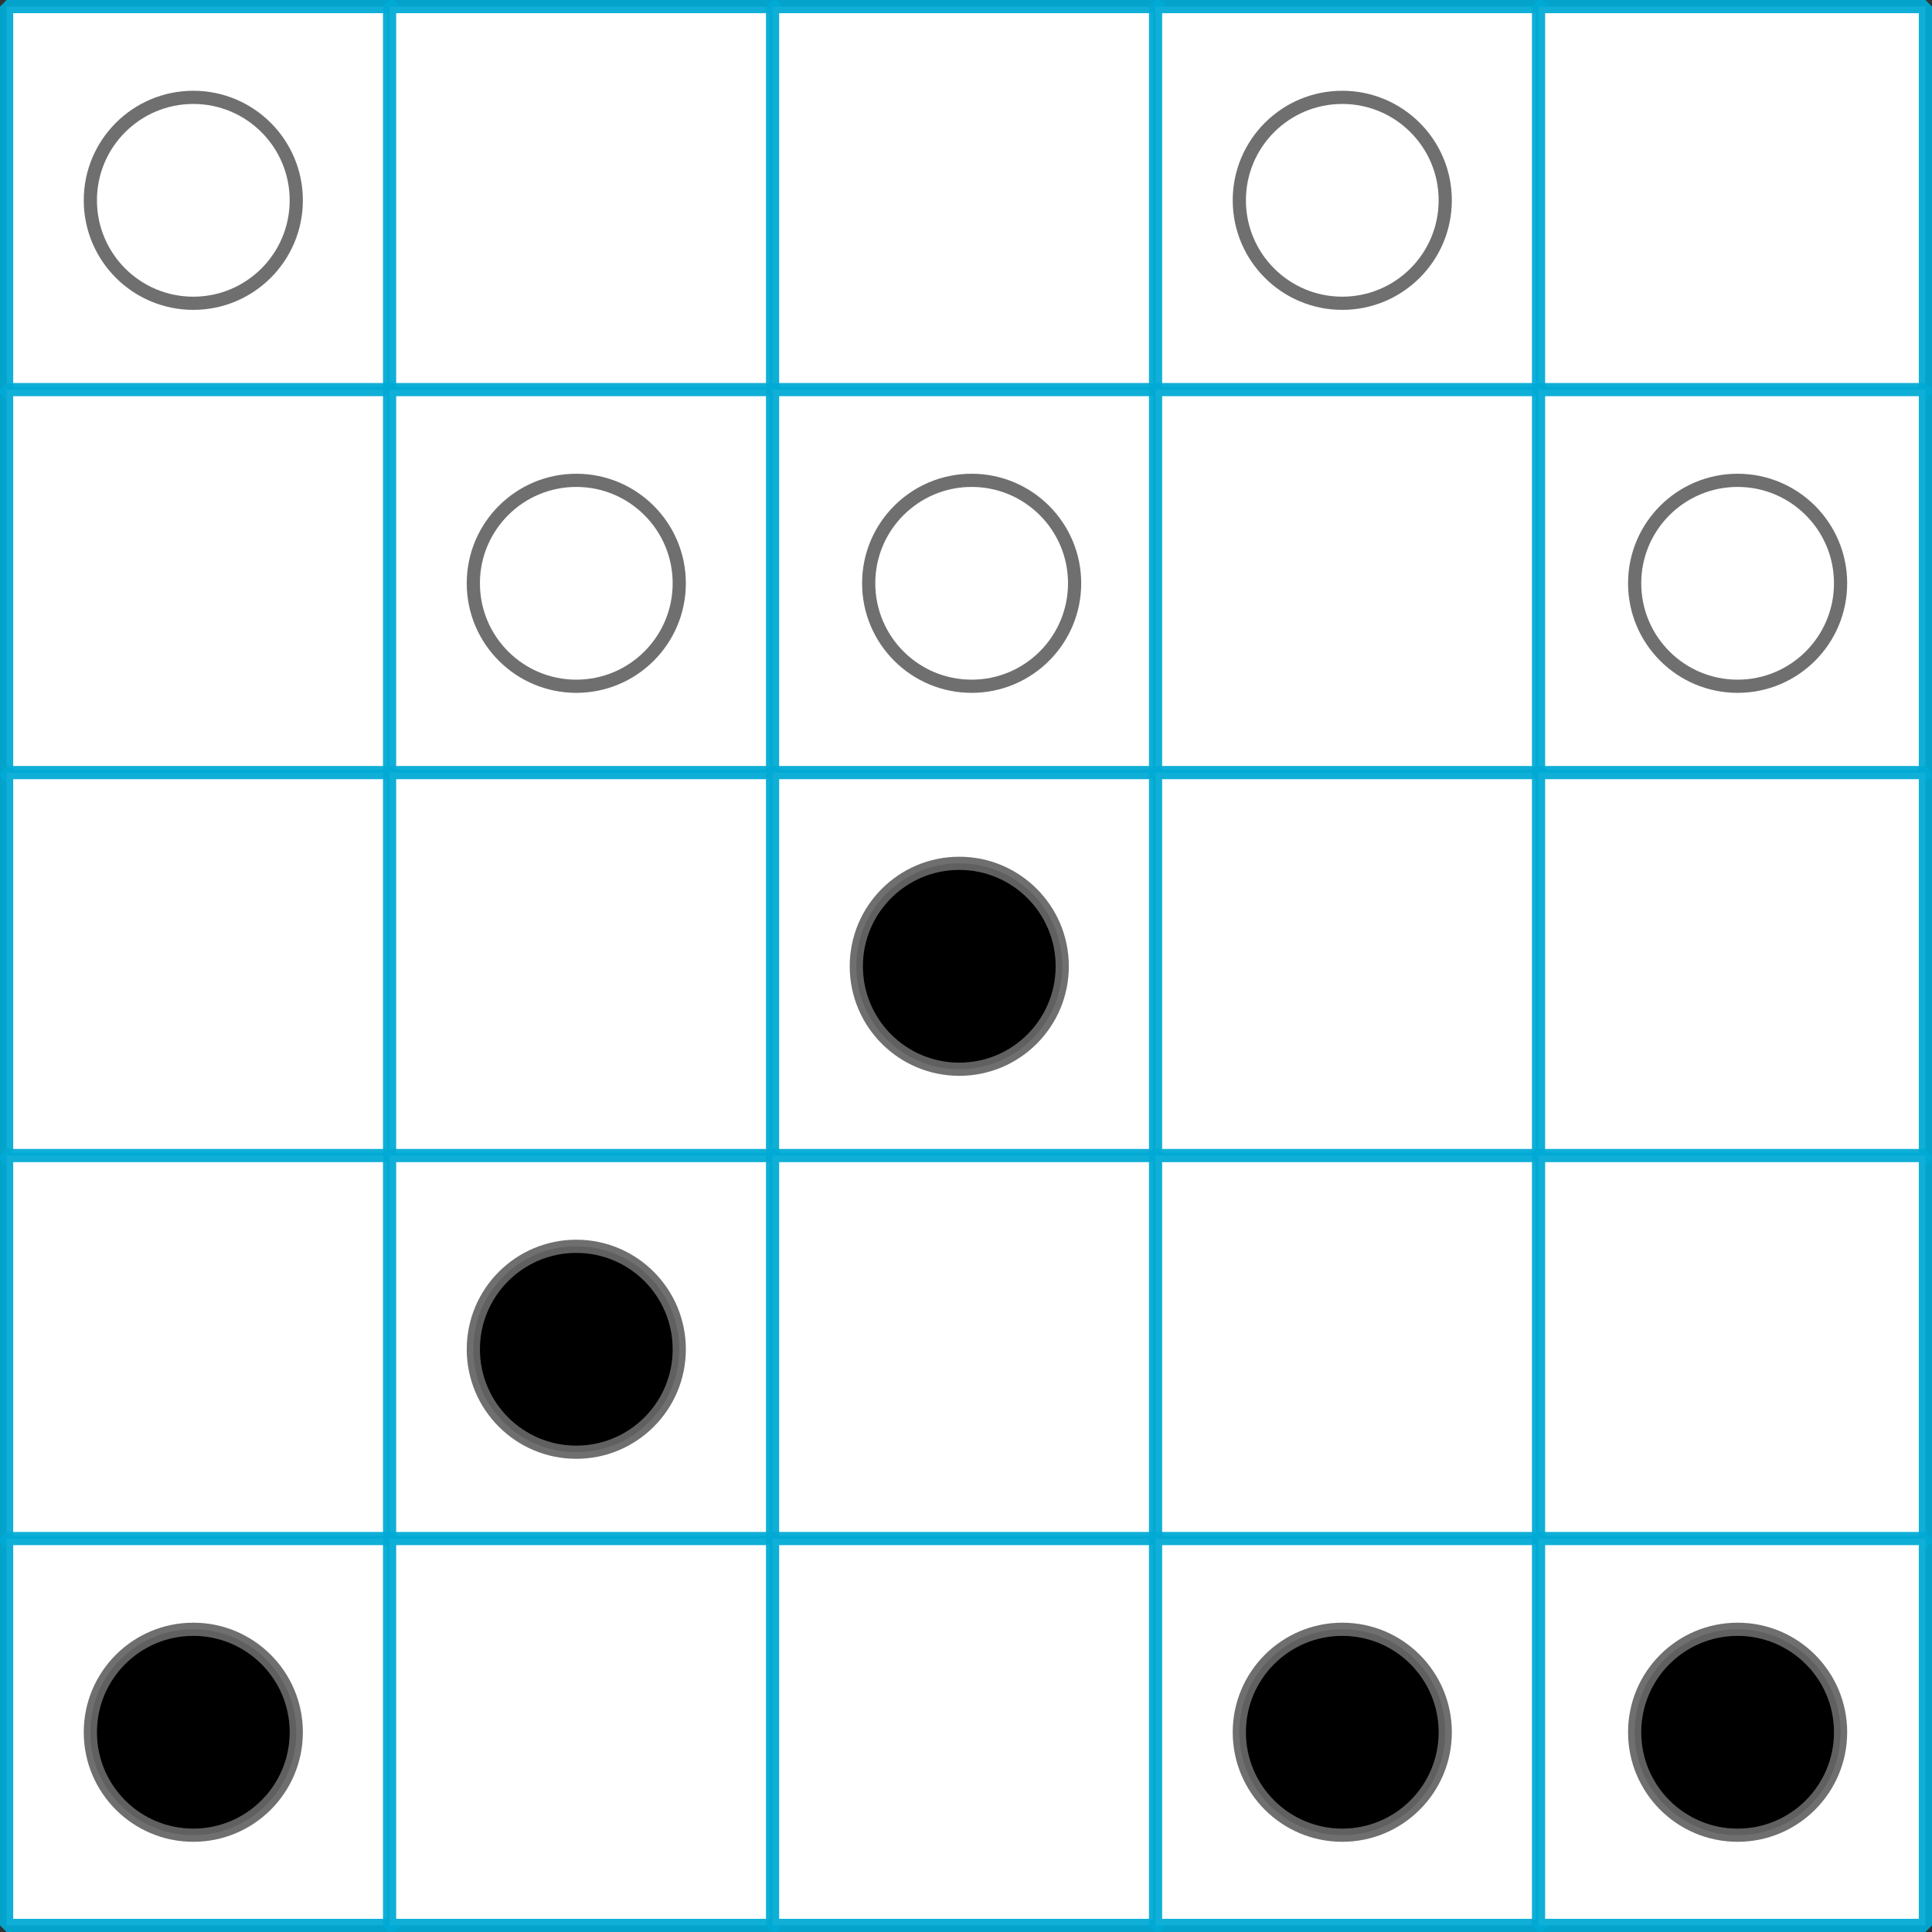
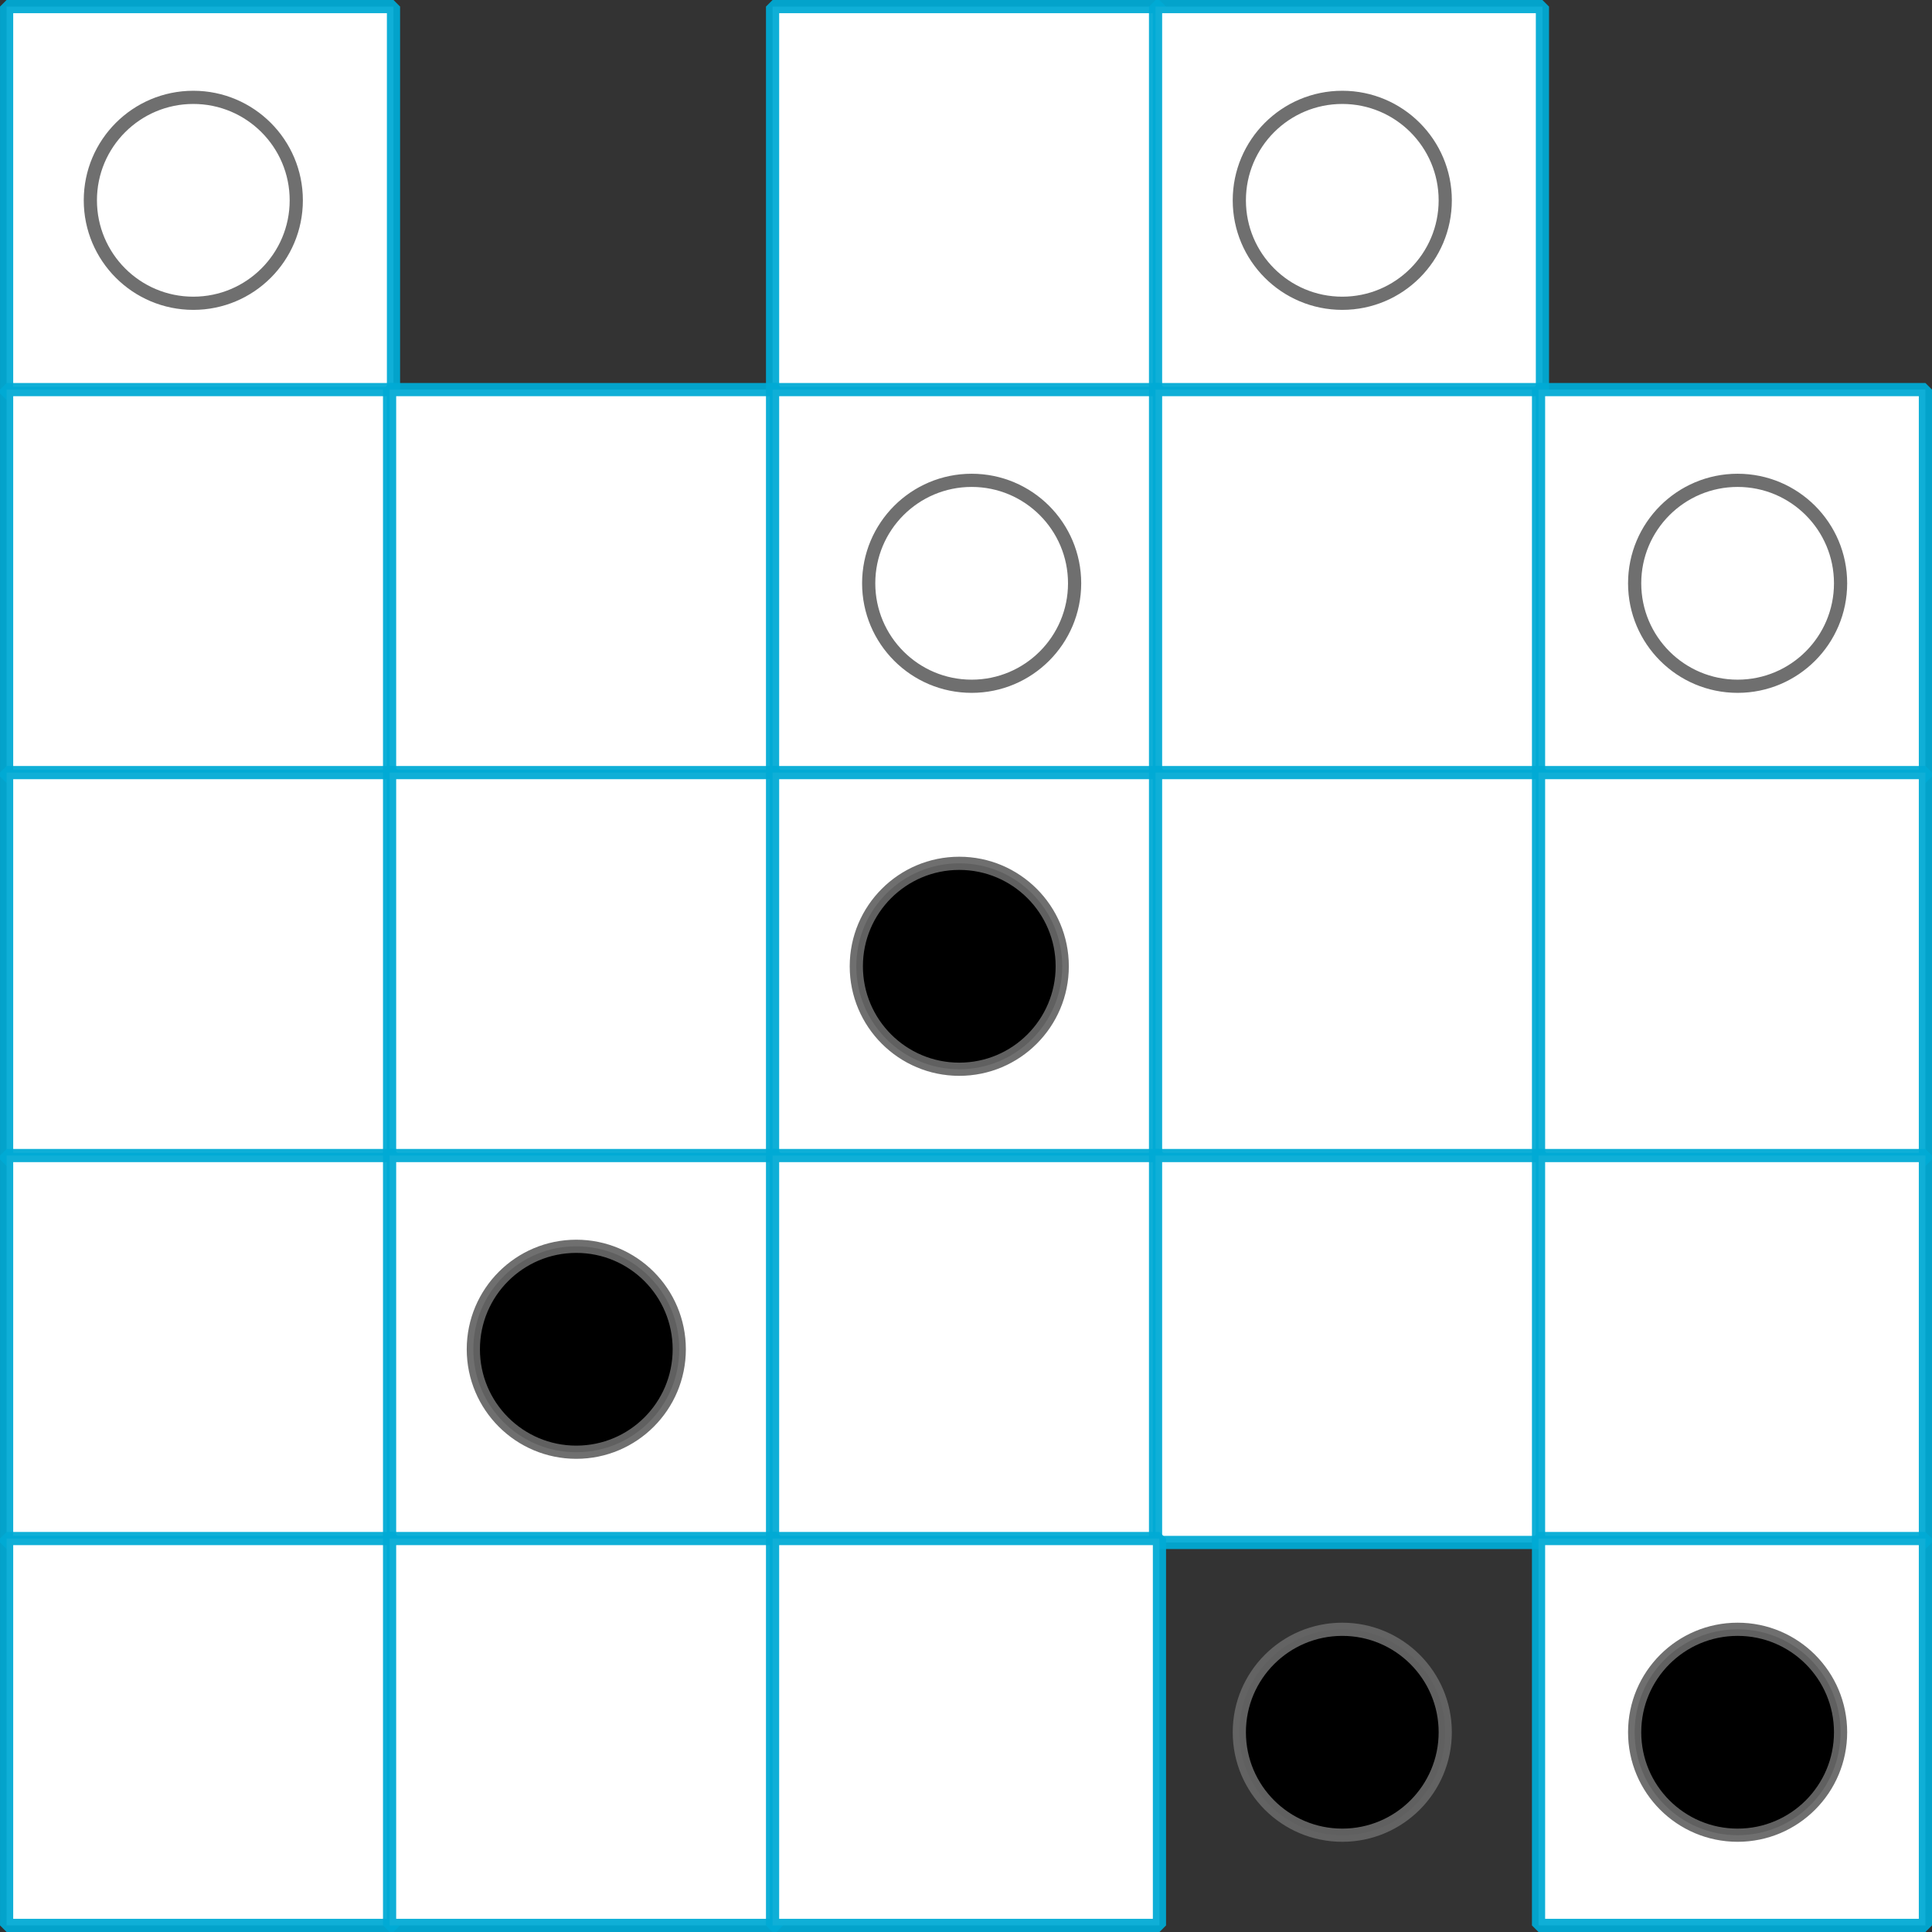
<svg xmlns="http://www.w3.org/2000/svg" xmlns:ns1="http://www.inkscape.org/namespaces/inkscape" xmlns:ns2="http://sodipodi.sourceforge.net/DTD/sodipodi-0.dtd" width="82.752mm" height="82.752mm" viewBox="0 0 82.752 82.752" version="1.1" id="svg8" ns1:version="0.92.4 (5da689c313, 2019-01-14)" ns2:docname="dames_3.svg">
  <rect x="0" y="0" width="82.752" height="82.752" fill="#333333" stroke="none" />
  <defs id="defs2" />
  <ns2:namedview id="base" pagecolor="#ffffff" bordercolor="#666666" borderopacity="1.0" ns1:pageopacity="0.0" ns1:pageshadow="2" ns1:zoom="1.979899" ns1:cx="254.6178" ns1:cy="154.84392" ns1:document-units="mm" ns1:current-layer="layer1" showgrid="false" fit-margin-top="0" fit-margin-left="0" fit-margin-right="0" fit-margin-bottom="0" ns1:window-width="1920" ns1:window-height="1001" ns1:window-x="-9" ns1:window-y="-9" ns1:window-maximized="1" />
  <g ns1:label="Calque 1" ns1:groupmode="layer" id="layer1" transform="translate(-28.048,-41.208)">
    <g id="g890">
      <rect y="41.49" x="28.331" height="16.571" width="16.571" id="rect815" style="opacity:1;fill:#ffffff;fill-opacity:1;stroke:#00aad4;stroke-width:0.565;stroke-linecap:butt;stroke-linejoin:bevel;stroke-miterlimit:4;stroke-dasharray:none;stroke-dashoffset:0;stroke-opacity:0.941" />
-       <rect style="opacity:1;fill:#ffffff;fill-opacity:1;stroke:#00aad4;stroke-width:0.565;stroke-linecap:butt;stroke-linejoin:bevel;stroke-miterlimit:4;stroke-dasharray:none;stroke-dashoffset:0;stroke-opacity:0.941" id="rect817" width="16.571" height="16.571" x="44.735" y="41.49" />
      <rect y="41.49" x="61.139" height="16.571" width="16.571" id="rect819" style="opacity:1;fill:#ffffff;fill-opacity:1;stroke:#00aad4;stroke-width:0.565;stroke-linecap:butt;stroke-linejoin:bevel;stroke-miterlimit:4;stroke-dasharray:none;stroke-dashoffset:0;stroke-opacity:0.941" />
      <rect style="opacity:1;fill:#ffffff;fill-opacity:1;stroke:#00aad4;stroke-width:0.565;stroke-linecap:butt;stroke-linejoin:bevel;stroke-miterlimit:4;stroke-dasharray:none;stroke-dashoffset:0;stroke-opacity:0.941" id="rect821" width="16.571" height="16.571" x="77.543" y="41.49" />
-       <rect y="41.49" x="93.947" height="16.571" width="16.571" id="rect823" style="opacity:1;fill:#ffffff;fill-opacity:1;stroke:#00aad4;stroke-width:0.565;stroke-linecap:butt;stroke-linejoin:bevel;stroke-miterlimit:4;stroke-dasharray:none;stroke-dashoffset:0;stroke-opacity:0.941" />
      <rect style="opacity:1;fill:#ffffff;fill-opacity:1;stroke:#00aad4;stroke-width:0.565;stroke-linecap:butt;stroke-linejoin:bevel;stroke-miterlimit:4;stroke-dasharray:none;stroke-dashoffset:0;stroke-opacity:0.941" id="rect825" width="16.571" height="16.571" x="28.331" y="57.895" />
      <rect y="57.895" x="44.735" height="16.571" width="16.571" id="rect827" style="opacity:1;fill:#ffffff;fill-opacity:1;stroke:#00aad4;stroke-width:0.565;stroke-linecap:butt;stroke-linejoin:bevel;stroke-miterlimit:4;stroke-dasharray:none;stroke-dashoffset:0;stroke-opacity:0.941" />
      <rect style="opacity:1;fill:#ffffff;fill-opacity:1;stroke:#00aad4;stroke-width:0.565;stroke-linecap:butt;stroke-linejoin:bevel;stroke-miterlimit:4;stroke-dasharray:none;stroke-dashoffset:0;stroke-opacity:0.941" id="rect829" width="16.571" height="16.571" x="61.139" y="57.895" />
      <rect y="57.895" x="77.543" height="16.571" width="16.571" id="rect831" style="opacity:1;fill:#ffffff;fill-opacity:1;stroke:#00aad4;stroke-width:0.565;stroke-linecap:butt;stroke-linejoin:bevel;stroke-miterlimit:4;stroke-dasharray:none;stroke-dashoffset:0;stroke-opacity:0.941" />
      <rect style="opacity:1;fill:#ffffff;fill-opacity:1;stroke:#00aad4;stroke-width:0.565;stroke-linecap:butt;stroke-linejoin:bevel;stroke-miterlimit:4;stroke-dasharray:none;stroke-dashoffset:0;stroke-opacity:0.941" id="rect833" width="16.571" height="16.571" x="93.947" y="57.895" />
      <rect y="74.299" x="28.331" height="16.571" width="16.571" id="rect835" style="opacity:1;fill:#ffffff;fill-opacity:1;stroke:#00aad4;stroke-width:0.565;stroke-linecap:butt;stroke-linejoin:bevel;stroke-miterlimit:4;stroke-dasharray:none;stroke-dashoffset:0;stroke-opacity:0.941" />
      <rect style="opacity:1;fill:#ffffff;fill-opacity:1;stroke:#00aad4;stroke-width:0.565;stroke-linecap:butt;stroke-linejoin:bevel;stroke-miterlimit:4;stroke-dasharray:none;stroke-dashoffset:0;stroke-opacity:0.941" id="rect837" width="16.571" height="16.571" x="44.735" y="74.299" />
      <rect y="74.299" x="61.139" height="16.571" width="16.571" id="rect839" style="opacity:1;fill:#ffffff;fill-opacity:1;stroke:#00aad4;stroke-width:0.565;stroke-linecap:butt;stroke-linejoin:bevel;stroke-miterlimit:4;stroke-dasharray:none;stroke-dashoffset:0;stroke-opacity:0.941" />
      <rect style="opacity:1;fill:#ffffff;fill-opacity:1;stroke:#00aad4;stroke-width:0.565;stroke-linecap:butt;stroke-linejoin:bevel;stroke-miterlimit:4;stroke-dasharray:none;stroke-dashoffset:0;stroke-opacity:0.941" id="rect841" width="16.571" height="16.571" x="77.543" y="74.299" />
      <rect y="74.299" x="93.947" height="16.571" width="16.571" id="rect843" style="opacity:1;fill:#ffffff;fill-opacity:1;stroke:#00aad4;stroke-width:0.565;stroke-linecap:butt;stroke-linejoin:bevel;stroke-miterlimit:4;stroke-dasharray:none;stroke-dashoffset:0;stroke-opacity:0.941" />
      <rect style="opacity:1;fill:#ffffff;fill-opacity:1;stroke:#00aad4;stroke-width:0.565;stroke-linecap:butt;stroke-linejoin:bevel;stroke-miterlimit:4;stroke-dasharray:none;stroke-dashoffset:0;stroke-opacity:0.941" id="rect845" width="16.571" height="16.571" x="28.331" y="90.703" />
      <rect y="90.703" x="44.735" height="16.571" width="16.571" id="rect847" style="opacity:1;fill:#ffffff;fill-opacity:1;stroke:#00aad4;stroke-width:0.565;stroke-linecap:butt;stroke-linejoin:bevel;stroke-miterlimit:4;stroke-dasharray:none;stroke-dashoffset:0;stroke-opacity:0.941" />
      <rect style="opacity:1;fill:#ffffff;fill-opacity:1;stroke:#00aad4;stroke-width:0.565;stroke-linecap:butt;stroke-linejoin:bevel;stroke-miterlimit:4;stroke-dasharray:none;stroke-dashoffset:0;stroke-opacity:0.941" id="rect849" width="16.571" height="16.571" x="61.139" y="90.703" />
      <rect y="90.703" x="77.543" height="16.571" width="16.571" id="rect851" style="opacity:1;fill:#ffffff;fill-opacity:1;stroke:#00aad4;stroke-width:0.565;stroke-linecap:butt;stroke-linejoin:bevel;stroke-miterlimit:4;stroke-dasharray:none;stroke-dashoffset:0;stroke-opacity:0.941" />
      <rect style="opacity:1;fill:#ffffff;fill-opacity:1;stroke:#00aad4;stroke-width:0.565;stroke-linecap:butt;stroke-linejoin:bevel;stroke-miterlimit:4;stroke-dasharray:none;stroke-dashoffset:0;stroke-opacity:0.941" id="rect853" width="16.571" height="16.571" x="93.947" y="90.703" />
      <rect y="107.107" x="28.331" height="16.571" width="16.571" id="rect855" style="opacity:1;fill:#ffffff;fill-opacity:1;stroke:#00aad4;stroke-width:0.565;stroke-linecap:butt;stroke-linejoin:bevel;stroke-miterlimit:4;stroke-dasharray:none;stroke-dashoffset:0;stroke-opacity:0.941" />
      <rect style="opacity:1;fill:#ffffff;fill-opacity:1;stroke:#00aad4;stroke-width:0.565;stroke-linecap:butt;stroke-linejoin:bevel;stroke-miterlimit:4;stroke-dasharray:none;stroke-dashoffset:0;stroke-opacity:0.941" id="rect857" width="16.571" height="16.571" x="44.735" y="107.107" />
      <rect y="107.107" x="61.139" height="16.571" width="16.571" id="rect859" style="opacity:1;fill:#ffffff;fill-opacity:1;stroke:#00aad4;stroke-width:0.565;stroke-linecap:butt;stroke-linejoin:bevel;stroke-miterlimit:4;stroke-dasharray:none;stroke-dashoffset:0;stroke-opacity:0.941" />
-       <rect style="opacity:1;fill:#ffffff;fill-opacity:1;stroke:#00aad4;stroke-width:0.565;stroke-linecap:butt;stroke-linejoin:bevel;stroke-miterlimit:4;stroke-dasharray:none;stroke-dashoffset:0;stroke-opacity:0.941" id="rect861" width="16.571" height="16.571" x="77.543" y="107.107" />
      <rect y="107.107" x="93.947" height="16.571" width="16.571" id="rect863" style="opacity:1;fill:#ffffff;fill-opacity:1;stroke:#00aad4;stroke-width:0.565;stroke-linecap:butt;stroke-linejoin:bevel;stroke-miterlimit:4;stroke-dasharray:none;stroke-dashoffset:0;stroke-opacity:0.941" />
    </g>
    <circle style="opacity:1;fill:#ffffff;fill-opacity:1;stroke:#666666;stroke-width:0.565;stroke-linecap:butt;stroke-linejoin:bevel;stroke-miterlimit:4;stroke-dasharray:none;stroke-dashoffset:0;stroke-opacity:0.941" id="path892" cx="36.328" cy="49.788" r="4.41" />
-     <circle r="4.41" cy="66.192" cx="52.732" id="circle894" style="opacity:1;fill:#ffffff;fill-opacity:1;stroke:#666666;stroke-width:0.565;stroke-linecap:butt;stroke-linejoin:bevel;stroke-miterlimit:4;stroke-dasharray:none;stroke-dashoffset:0;stroke-opacity:0.941" />
    <circle style="opacity:1;fill:#ffffff;fill-opacity:1;stroke:#666666;stroke-width:0.565;stroke-linecap:butt;stroke-linejoin:bevel;stroke-miterlimit:4;stroke-dasharray:none;stroke-dashoffset:0;stroke-opacity:0.941" id="circle896" cx="69.666" cy="66.192" r="4.41" />
    <circle r="4.41" cy="49.788" cx="85.541" id="circle898" style="opacity:1;fill:#ffffff;fill-opacity:1;stroke:#666666;stroke-width:0.565;stroke-linecap:butt;stroke-linejoin:bevel;stroke-miterlimit:4;stroke-dasharray:none;stroke-dashoffset:0;stroke-opacity:0.941" />
    <circle style="opacity:1;fill:#ffffff;fill-opacity:1;stroke:#666666;stroke-width:0.565;stroke-linecap:butt;stroke-linejoin:bevel;stroke-miterlimit:4;stroke-dasharray:none;stroke-dashoffset:0;stroke-opacity:0.941" id="circle900" cx="102.474" cy="66.192" r="4.41" />
    <circle r="4.41" cy="115.404" cx="102.474" id="circle902" style="opacity:1;fill:#000000;fill-opacity:1;stroke:#666666;stroke-width:0.565;stroke-linecap:butt;stroke-linejoin:bevel;stroke-miterlimit:4;stroke-dasharray:none;stroke-dashoffset:0;stroke-opacity:0.941" />
    <circle style="opacity:1;fill:#000000;fill-opacity:1;stroke:#666666;stroke-width:0.565;stroke-linecap:butt;stroke-linejoin:bevel;stroke-miterlimit:4;stroke-dasharray:none;stroke-dashoffset:0;stroke-opacity:0.941" id="circle904" cx="85.541" cy="115.404" r="4.41" />
    <circle r="4.41" cy="82.596" cx="69.136" id="circle906" style="opacity:1;fill:#000000;fill-opacity:1;stroke:#666666;stroke-width:0.565;stroke-linecap:butt;stroke-linejoin:bevel;stroke-miterlimit:4;stroke-dasharray:none;stroke-dashoffset:0;stroke-opacity:0.941" />
    <circle style="opacity:1;fill:#000000;fill-opacity:1;stroke:#666666;stroke-width:0.565;stroke-linecap:butt;stroke-linejoin:bevel;stroke-miterlimit:4;stroke-dasharray:none;stroke-dashoffset:0;stroke-opacity:0.941" id="circle908" cx="52.732" cy="99" r="4.41" />
-     <circle r="4.41" cy="115.404" cx="36.328" id="circle910" style="opacity:1;fill:#000000;fill-opacity:1;stroke:#666666;stroke-width:0.565;stroke-linecap:butt;stroke-linejoin:bevel;stroke-miterlimit:4;stroke-dasharray:none;stroke-dashoffset:0;stroke-opacity:0.941" />
  </g>
</svg>